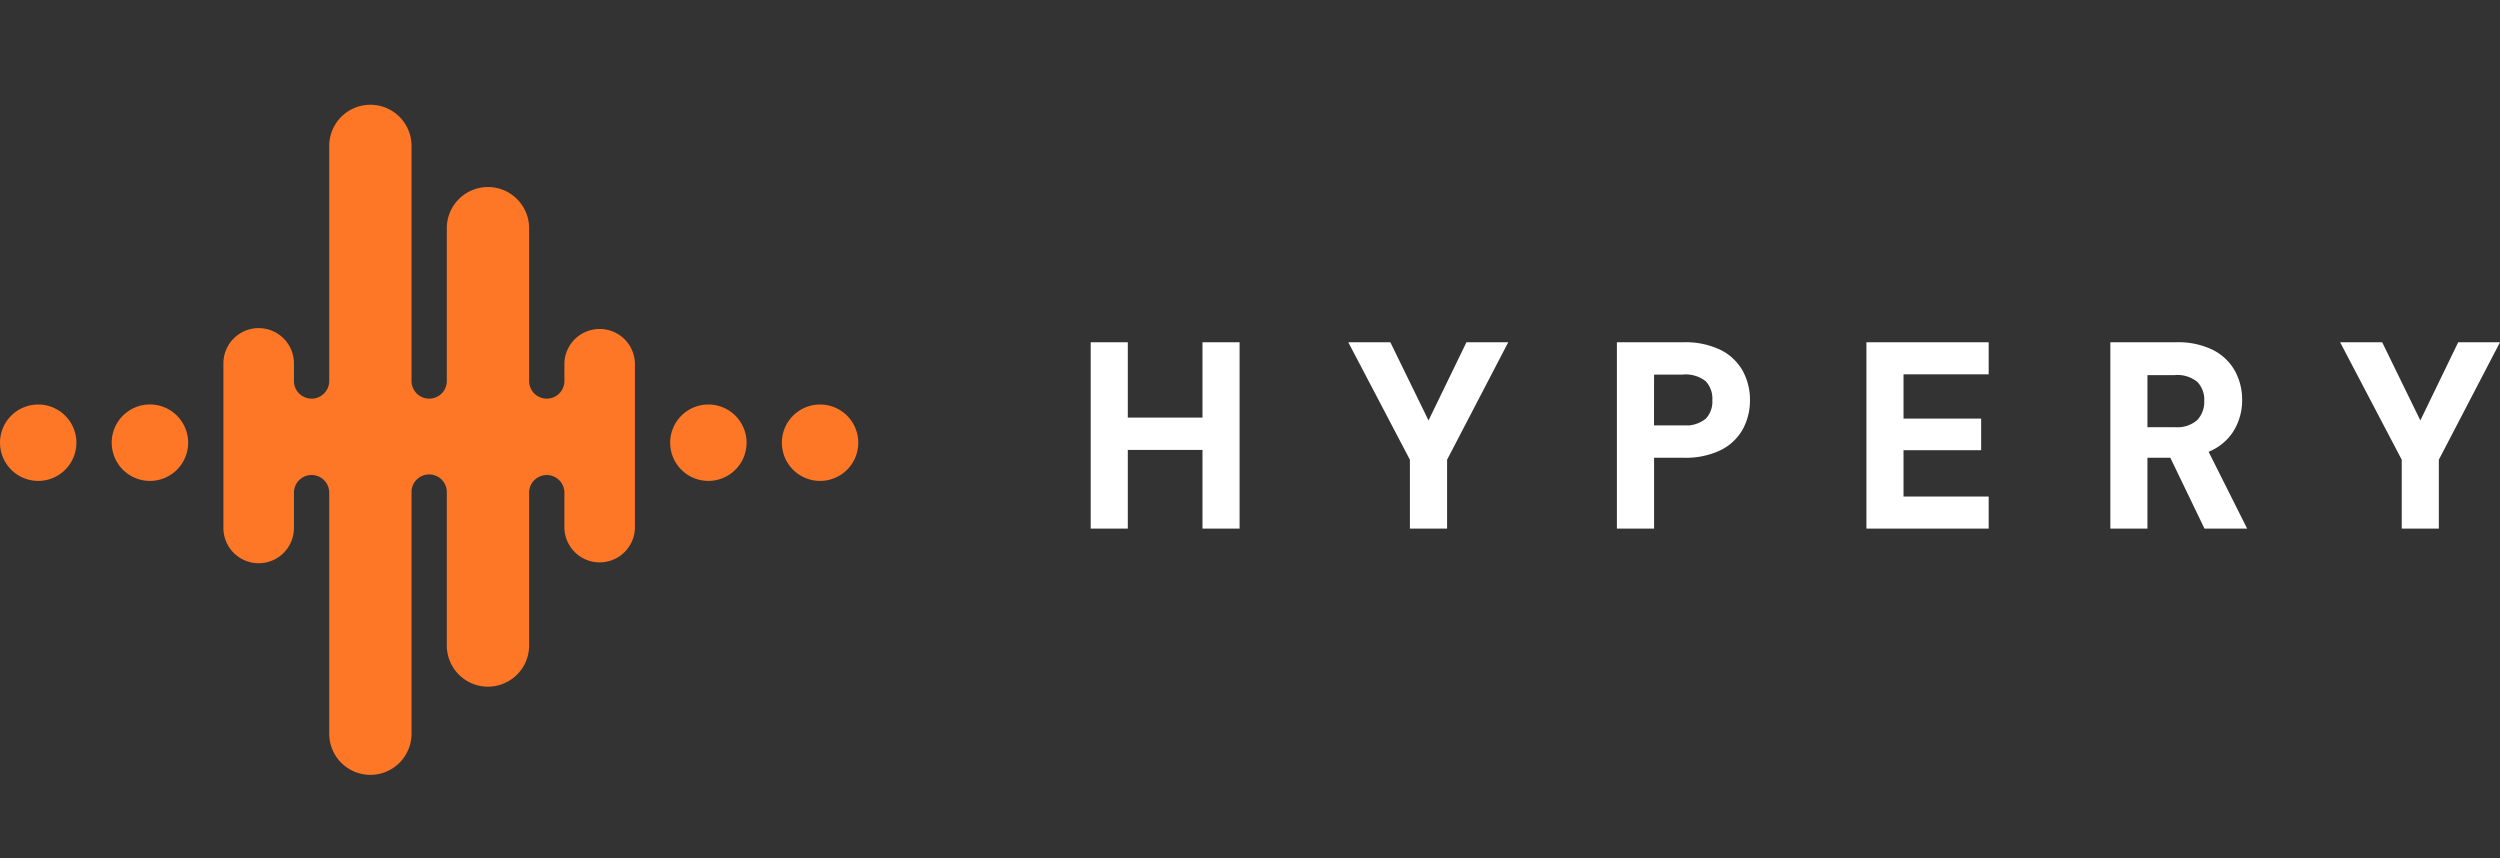
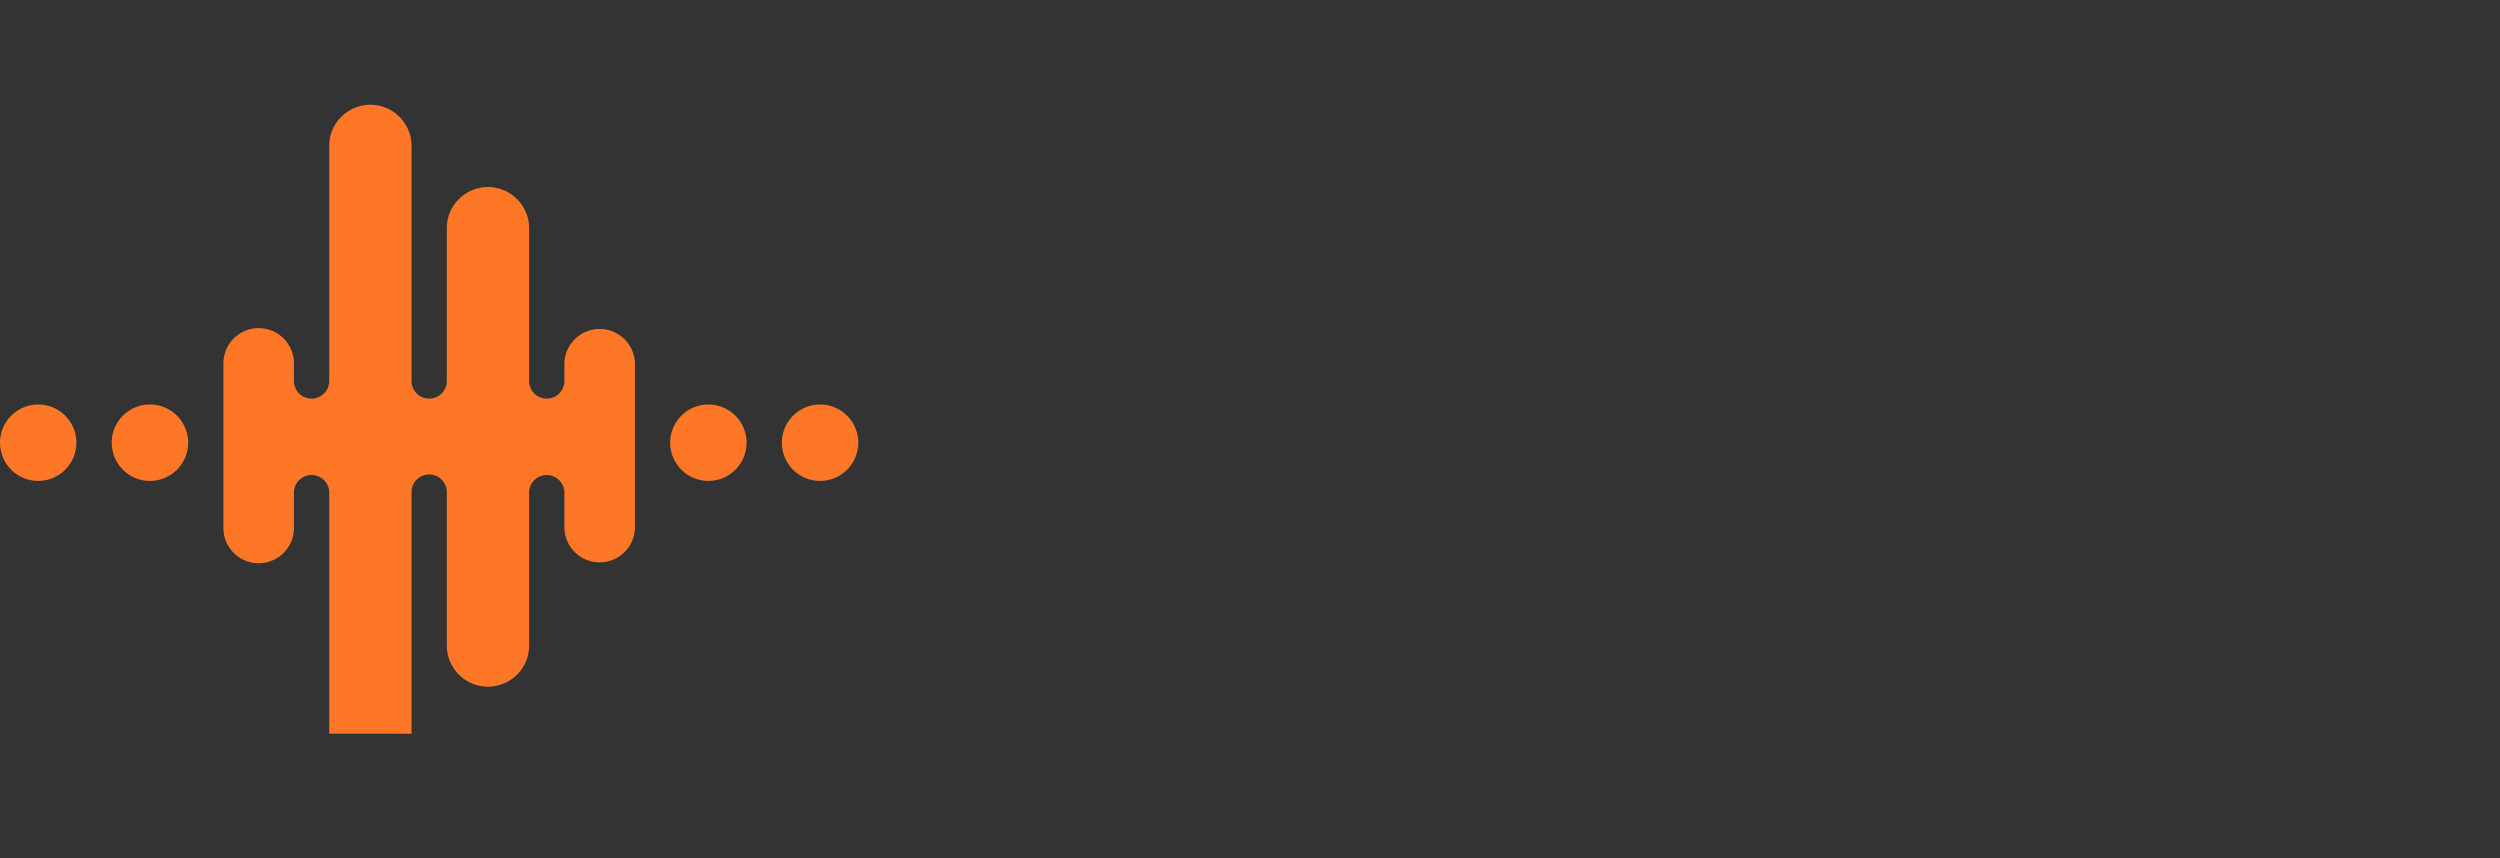
<svg xmlns="http://www.w3.org/2000/svg" width="119.425" height="41" viewBox="0 0 119.425 41">
  <rect x="0" y="0" width="119.425" height="41" fill="#333333" stroke="none" />
  <g id="Group_1418" data-name="Group 1418" transform="translate(-19.999 -10)">
-     <path id="Path_3042" data-name="Path 3042" d="M.852,12V3.6H2.124V7.2H6.192V3.6H7.464V12H6.192V8.244H2.124V12ZM16.1,12V8.9L13.32,3.6h1.44l1.98,4.056L18.708,3.6h1.428l-2.76,5.3V12Zm9.888,0V3.6h2.94a3.581,3.581,0,0,1,1.632.33,2.224,2.224,0,0,1,.966.9,2.6,2.6,0,0,1,.318,1.29,2.609,2.609,0,0,1-.306,1.254,2.184,2.184,0,0,1-.954.906,3.587,3.587,0,0,1-1.656.336H27.264V12Zm1.272-4.428h1.608a1.777,1.777,0,0,0,1.29-.39,1.435,1.435,0,0,0,.39-1.062,1.468,1.468,0,0,0-.39-1.086,1.777,1.777,0,0,0-1.29-.39H27.264ZM37.908,12V3.6h5.34V4.632H39.18V7.248h3.708V8.256H39.18v2.712h4.068V12ZM49.56,12V3.6h2.892a3.519,3.519,0,0,1,1.638.336,2.228,2.228,0,0,1,.954.906,2.593,2.593,0,0,1,.312,1.266,2.54,2.54,0,0,1-.414,1.416,2.29,2.29,0,0,1-1.29.912L55.44,12H53.964L52.332,8.616h-1.5V12Zm1.272-4.344H52.38a1.683,1.683,0,0,0,1.266-.42,1.514,1.514,0,0,0,.4-1.092,1.464,1.464,0,0,0-.4-1.074,1.745,1.745,0,0,0-1.284-.4H50.832ZM63.48,12V8.9L60.7,3.6h1.44l1.98,4.056L66.084,3.6h1.428l-2.76,5.3V12Z" transform="translate(71.5 23)" fill="#fff" stroke="#fff" stroke-width="0.5" />
    <rect id="Rectangle_851" data-name="Rectangle 851" width="41" height="41" transform="translate(20 10)" fill="#fff" opacity="0" />
-     <path id="Path_2928" data-name="Path 2928" d="M4954.726,13895.048v-11.514a.842.842,0,1,0-1.685,0v1.687a1.685,1.685,0,0,1-3.37,0v-7.862a1.685,1.685,0,0,1,3.37,0v.882a.843.843,0,0,0,1.685-.041v-11.23a1.966,1.966,0,1,1,3.932,0v11.23a.843.843,0,0,0,1.685.041v-7.34a1.966,1.966,0,1,1,3.932,0v7.34a.843.843,0,0,0,1.685-.041v-.841a1.685,1.685,0,0,1,3.369,0v7.862a1.685,1.685,0,0,1-3.369,0v-1.686a.843.843,0,0,0-1.685-.041v7.342a1.966,1.966,0,0,1-3.932,0v-7.3a.843.843,0,1,0-1.685,0v11.513a1.966,1.966,0,1,1-3.932,0Zm21.623-13.9a1.825,1.825,0,1,1,1.825,1.825A1.825,1.825,0,0,1,4976.349,13881.147Zm-5.336,0a1.825,1.825,0,1,1,1.826,1.825A1.825,1.825,0,0,1,4971.013,13881.147Zm-26.678,0a1.826,1.826,0,1,1,1.825,1.825A1.826,1.826,0,0,1,4944.335,13881.147Zm-5.336,0a1.825,1.825,0,1,1,1.825,1.825A1.826,1.826,0,0,1,4939,13881.147Z" transform="translate(-4919 -13850)" fill="#fd7727" />
+     <path id="Path_2928" data-name="Path 2928" d="M4954.726,13895.048v-11.514a.842.842,0,1,0-1.685,0v1.687a1.685,1.685,0,0,1-3.37,0v-7.862a1.685,1.685,0,0,1,3.37,0v.882a.843.843,0,0,0,1.685-.041v-11.23a1.966,1.966,0,1,1,3.932,0v11.23a.843.843,0,0,0,1.685.041v-7.34a1.966,1.966,0,1,1,3.932,0v7.34a.843.843,0,0,0,1.685-.041v-.841a1.685,1.685,0,0,1,3.369,0v7.862a1.685,1.685,0,0,1-3.369,0v-1.686a.843.843,0,0,0-1.685-.041v7.342a1.966,1.966,0,0,1-3.932,0v-7.3a.843.843,0,1,0-1.685,0v11.513Zm21.623-13.9a1.825,1.825,0,1,1,1.825,1.825A1.825,1.825,0,0,1,4976.349,13881.147Zm-5.336,0a1.825,1.825,0,1,1,1.826,1.825A1.825,1.825,0,0,1,4971.013,13881.147Zm-26.678,0a1.826,1.826,0,1,1,1.825,1.825A1.826,1.826,0,0,1,4944.335,13881.147Zm-5.336,0a1.825,1.825,0,1,1,1.825,1.825A1.826,1.826,0,0,1,4939,13881.147Z" transform="translate(-4919 -13850)" fill="#fd7727" />
    <rect id="Rectangle_941" data-name="Rectangle 941" width="41" height="41" transform="translate(20 10)" fill="#fff" opacity="0" />
  </g>
</svg>